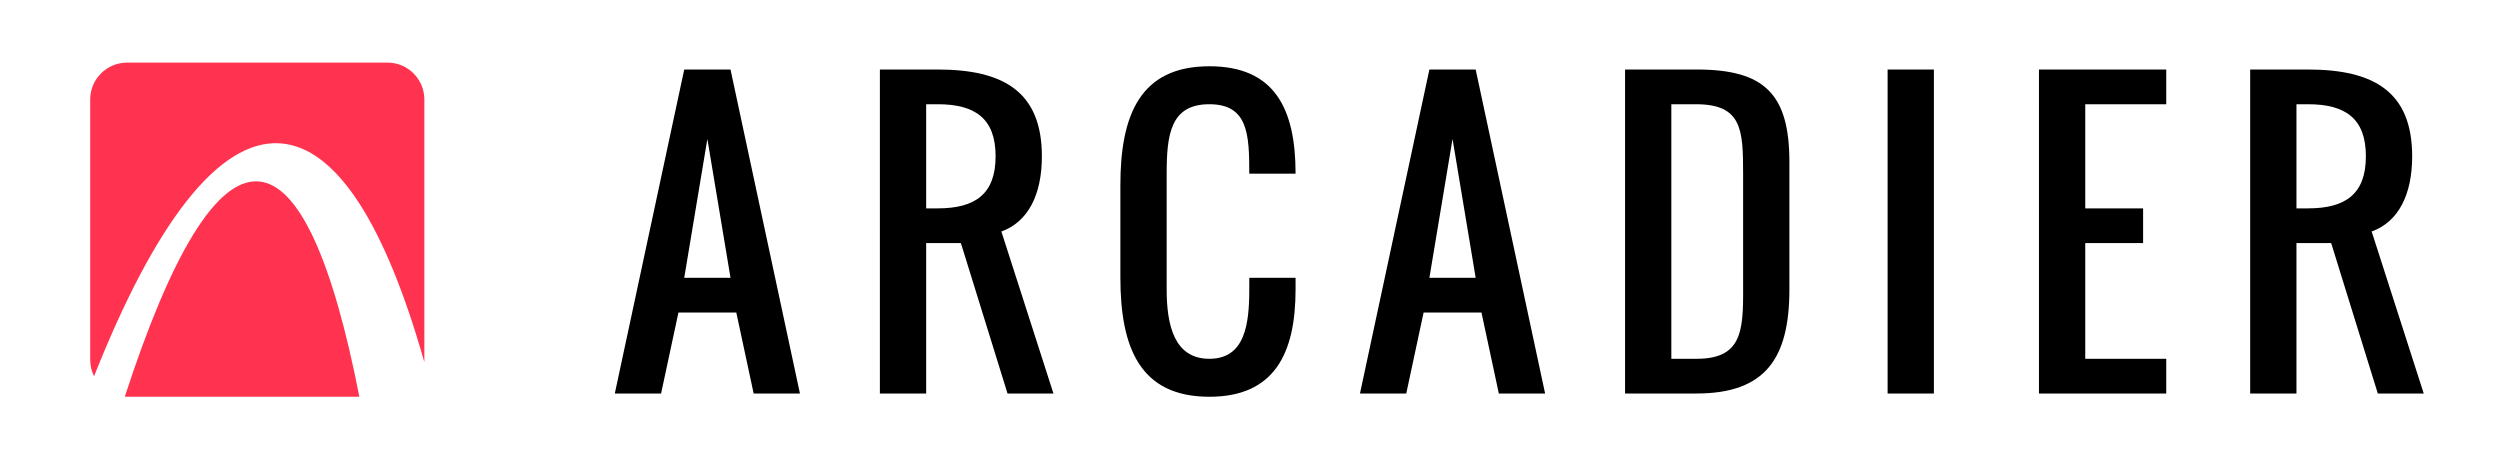
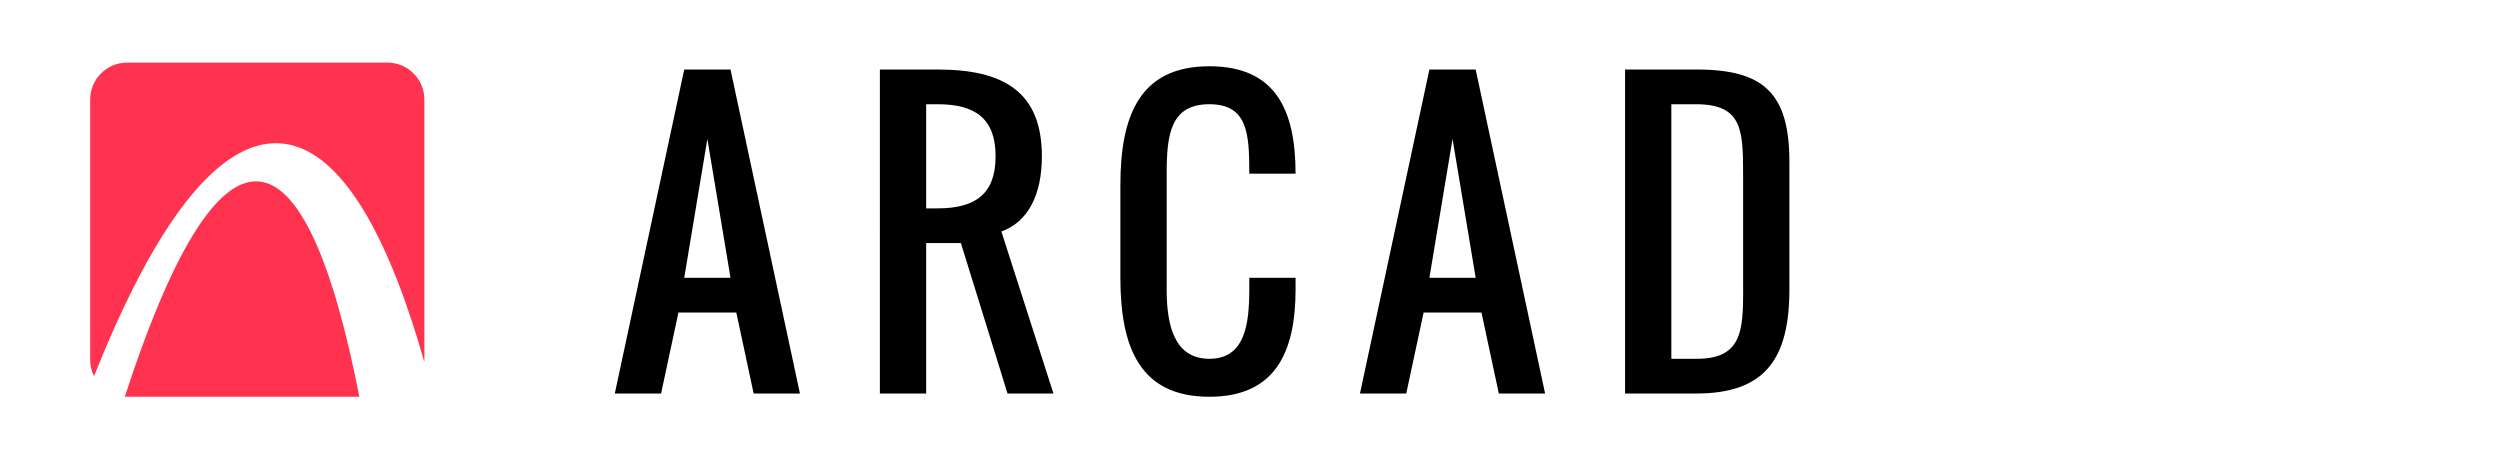
<svg xmlns="http://www.w3.org/2000/svg" version="1.1" id="Layer_1" x="0px" y="0px" width="717px" height="131px" viewBox="0 0 717 131" enable-background="new 0 0 717 131" xml:space="preserve">
  <g>
    <g>
      <path fill="#FF334F" d="M80.318,41.108c16.315,1.068,30.296,23.639,41.369,62.718c0.012-0.206,0.02-0.411,0.02-0.619V28.538     c0-5.846-4.739-10.584-10.584-10.584h-74.67c-5.845,0-10.584,4.738-10.584,10.584v74.669c0,1.689,0.398,3.285,1.102,4.702     C44.292,64.295,62.596,39.946,80.318,41.108z" />
      <path fill="#FF334F" d="M74.05,52.028c-12.08-0.793-25.084,21.233-38.258,61.74c0.219,0.015,0.439,0.023,0.661,0.023h66.61     C95.421,74.693,85.696,52.792,74.05,52.028z" />
    </g>
  </g>
  <g>
    <g>
      <path d="M189.6,112.857h-13.274l19.911-92.919h13.274l19.911,92.919h-13.275l-4.978-23.23h-16.592L189.6,112.857z M202.874,39.849     l-6.637,39.823h13.274L202.874,39.849z" />
      <path d="M287.196,66.396l14.934,46.461h-13.171l-13.377-43.143h-9.957v43.143h-13.273V19.938h16.593     c18.926,0,29.866,6.43,29.866,24.889C298.811,55.768,294.922,63.597,287.196,66.396z M268.944,29.894h-3.319V59.76h3.319     c10.733,0,16.593-4.095,16.593-14.933S279.678,29.894,268.944,29.894z" />
      <path d="M346.836,113.791c-19.963,0-25.511-14.208-25.511-34.171V53.124c0-19.963,5.548-34.119,25.511-34.119     c18.719,0,24.734,12.133,24.734,30.8h-13.274c0-11.304-0.362-19.911-11.46-19.911c-11.096,0-12.236,8.606-12.236,19.911V82.99     c0,10.162,2.126,19.91,12.236,19.91c10.163,0,11.46-9.748,11.46-19.91v-3.318h13.274v3.318     C371.57,101.449,365.451,113.791,346.836,113.791z" />
      <path d="M403.314,112.857h-13.275l19.912-92.919h13.272l19.912,92.919h-13.273l-4.979-23.23h-16.593L403.314,112.857z      M416.588,39.849l-6.637,39.823h13.272L416.588,39.849z" />
      <path d="M486.547,112.857h-20.48V19.938h20.585c19.444,0,26.548,7.052,26.548,26.548V82.99     C513.198,102.746,506.354,112.857,486.547,112.857z M486.392,29.894h-7.052V102.9h7.312c14.052,0,13.273-9.541,13.273-23.229     V49.805C499.925,37.1,499.562,29.894,486.392,29.894z" />
-       <path d="M554.64,19.938v92.919h-13.273V19.938H554.64z" />
-       <path d="M598.05,69.716v33.187h23.23v9.955h-36.504V19.938h36.504v9.956h-23.23V59.76h16.593v9.956H598.05z" />
-       <path d="M680.194,66.396l14.934,46.461h-13.17L668.58,69.716h-9.956v43.142H645.35V19.938h16.594     c18.927,0,29.866,6.43,29.866,24.889C691.81,55.768,687.921,63.597,680.194,66.396z M661.942,29.894h-3.318V59.76h3.318     c10.732,0,16.593-4.095,16.593-14.933S672.676,29.894,661.942,29.894z" />
    </g>
  </g>
</svg>